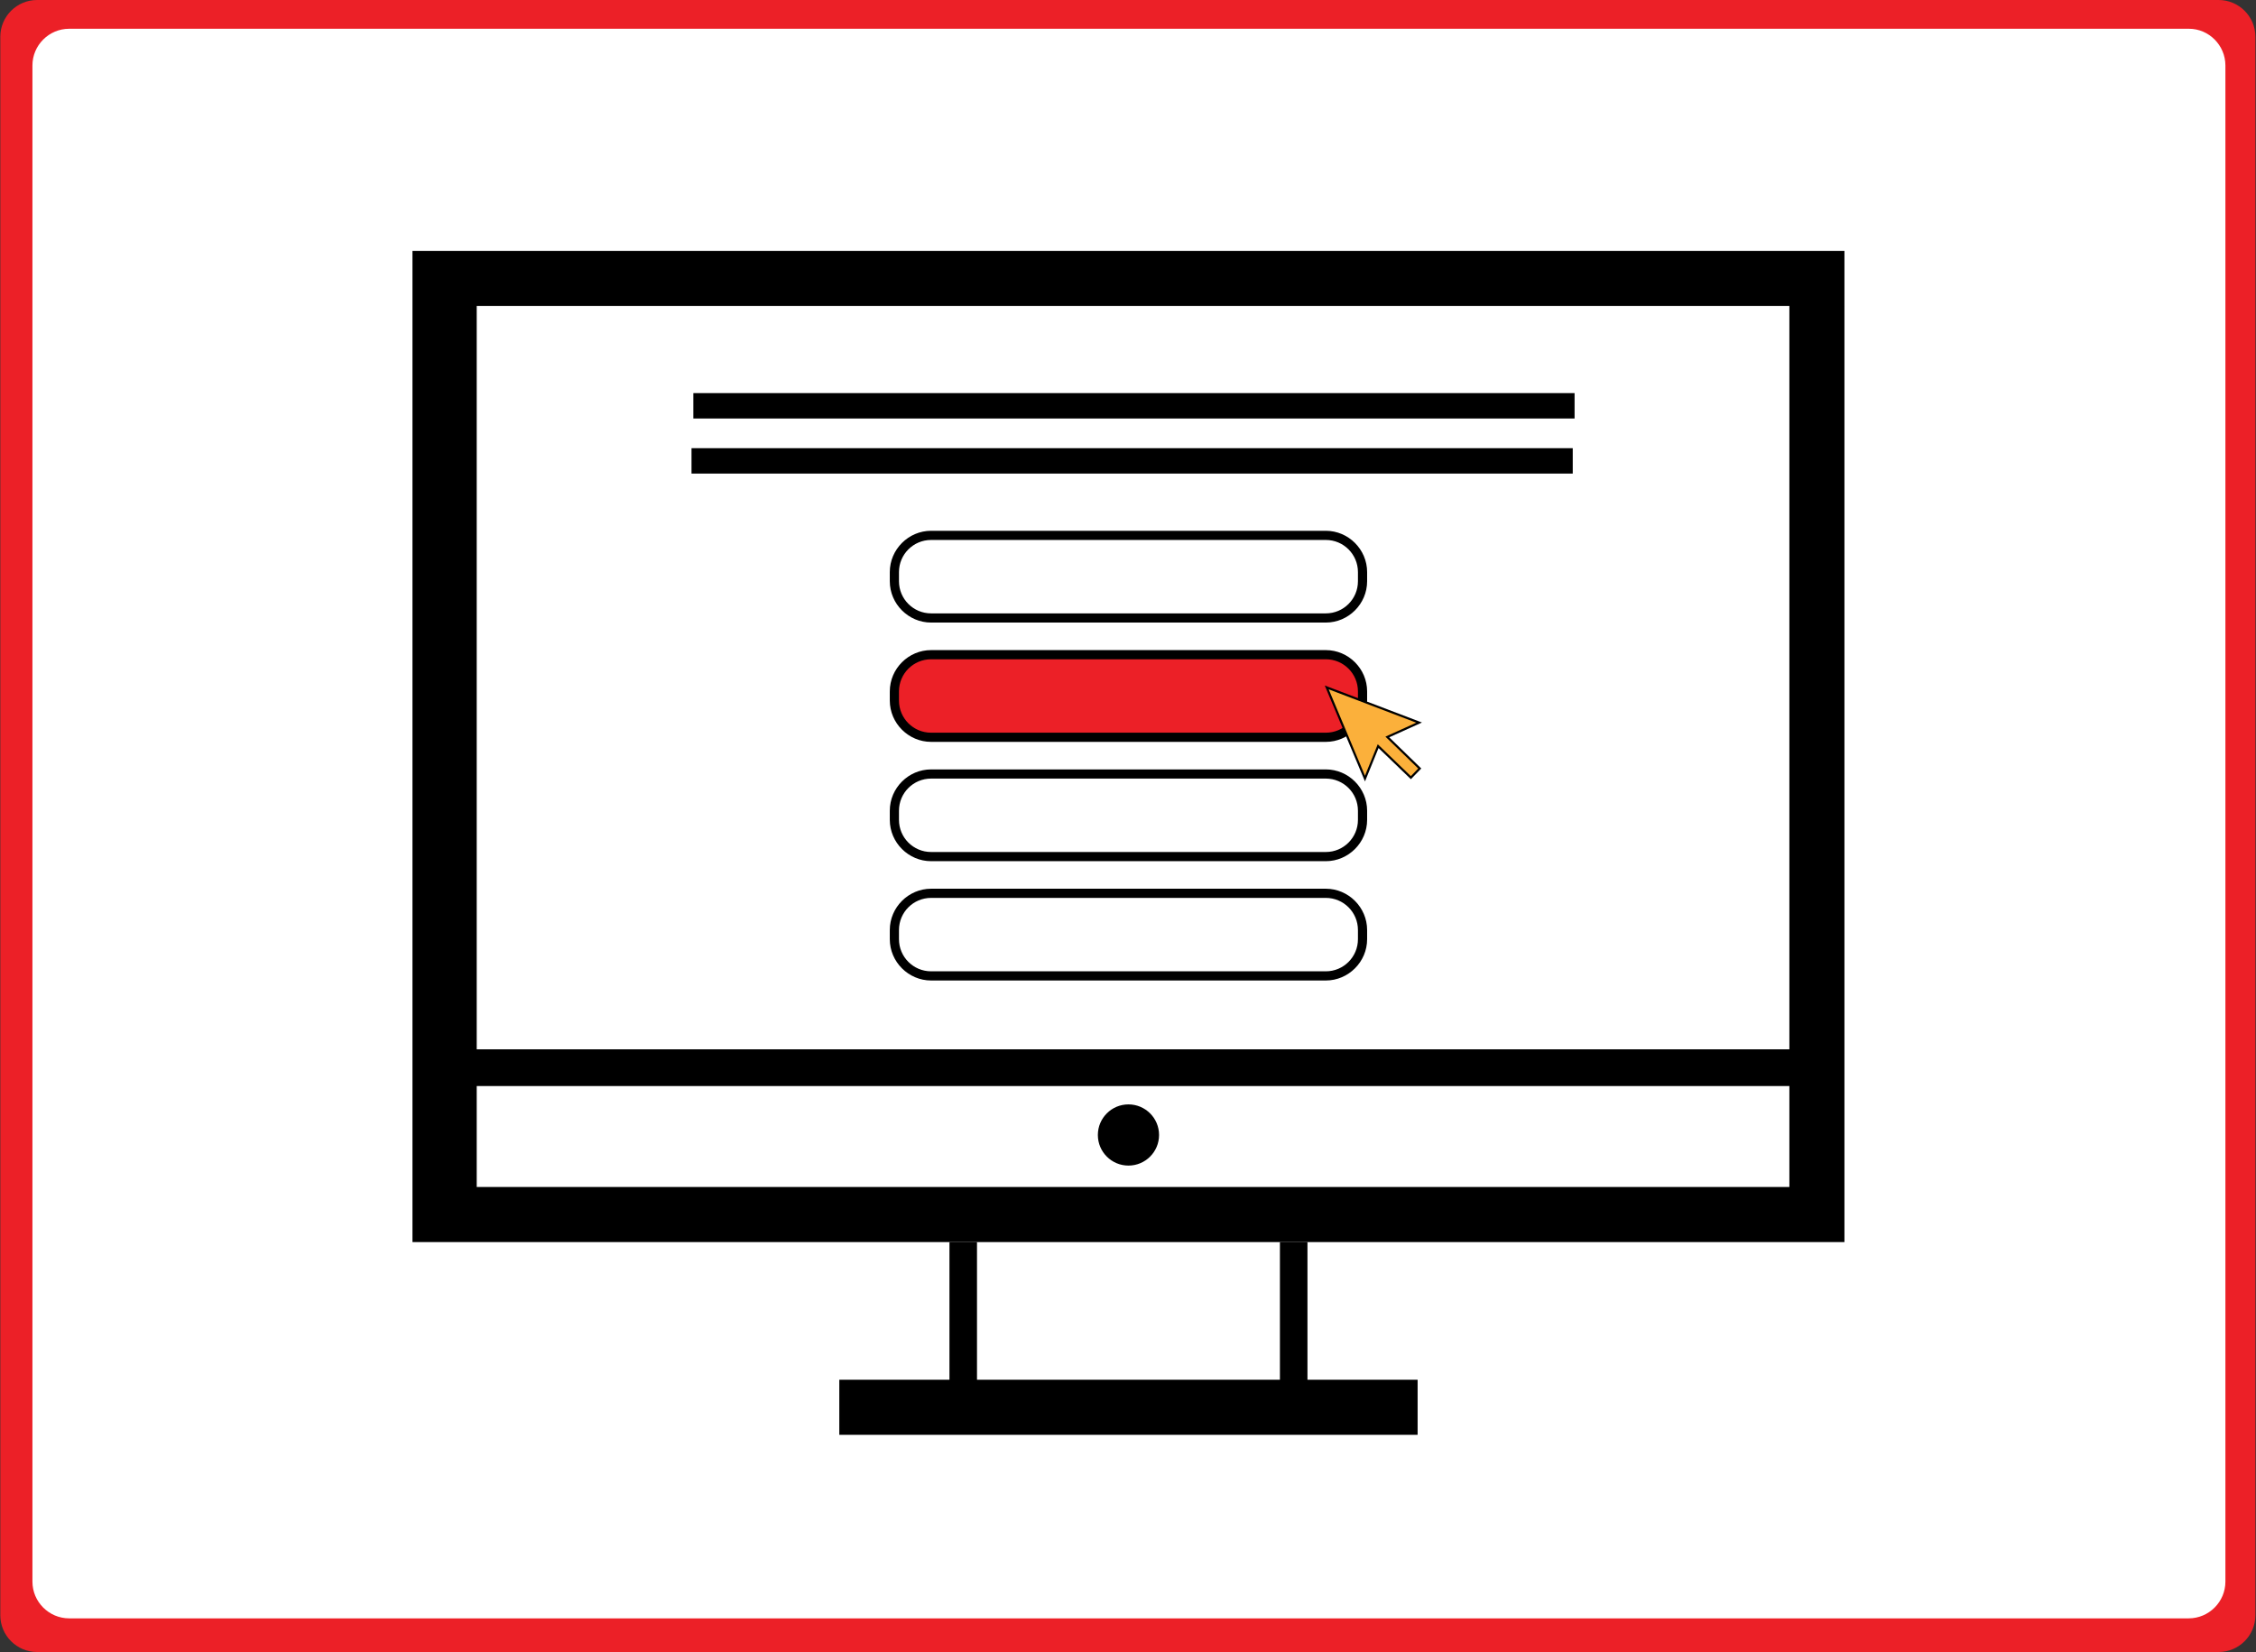
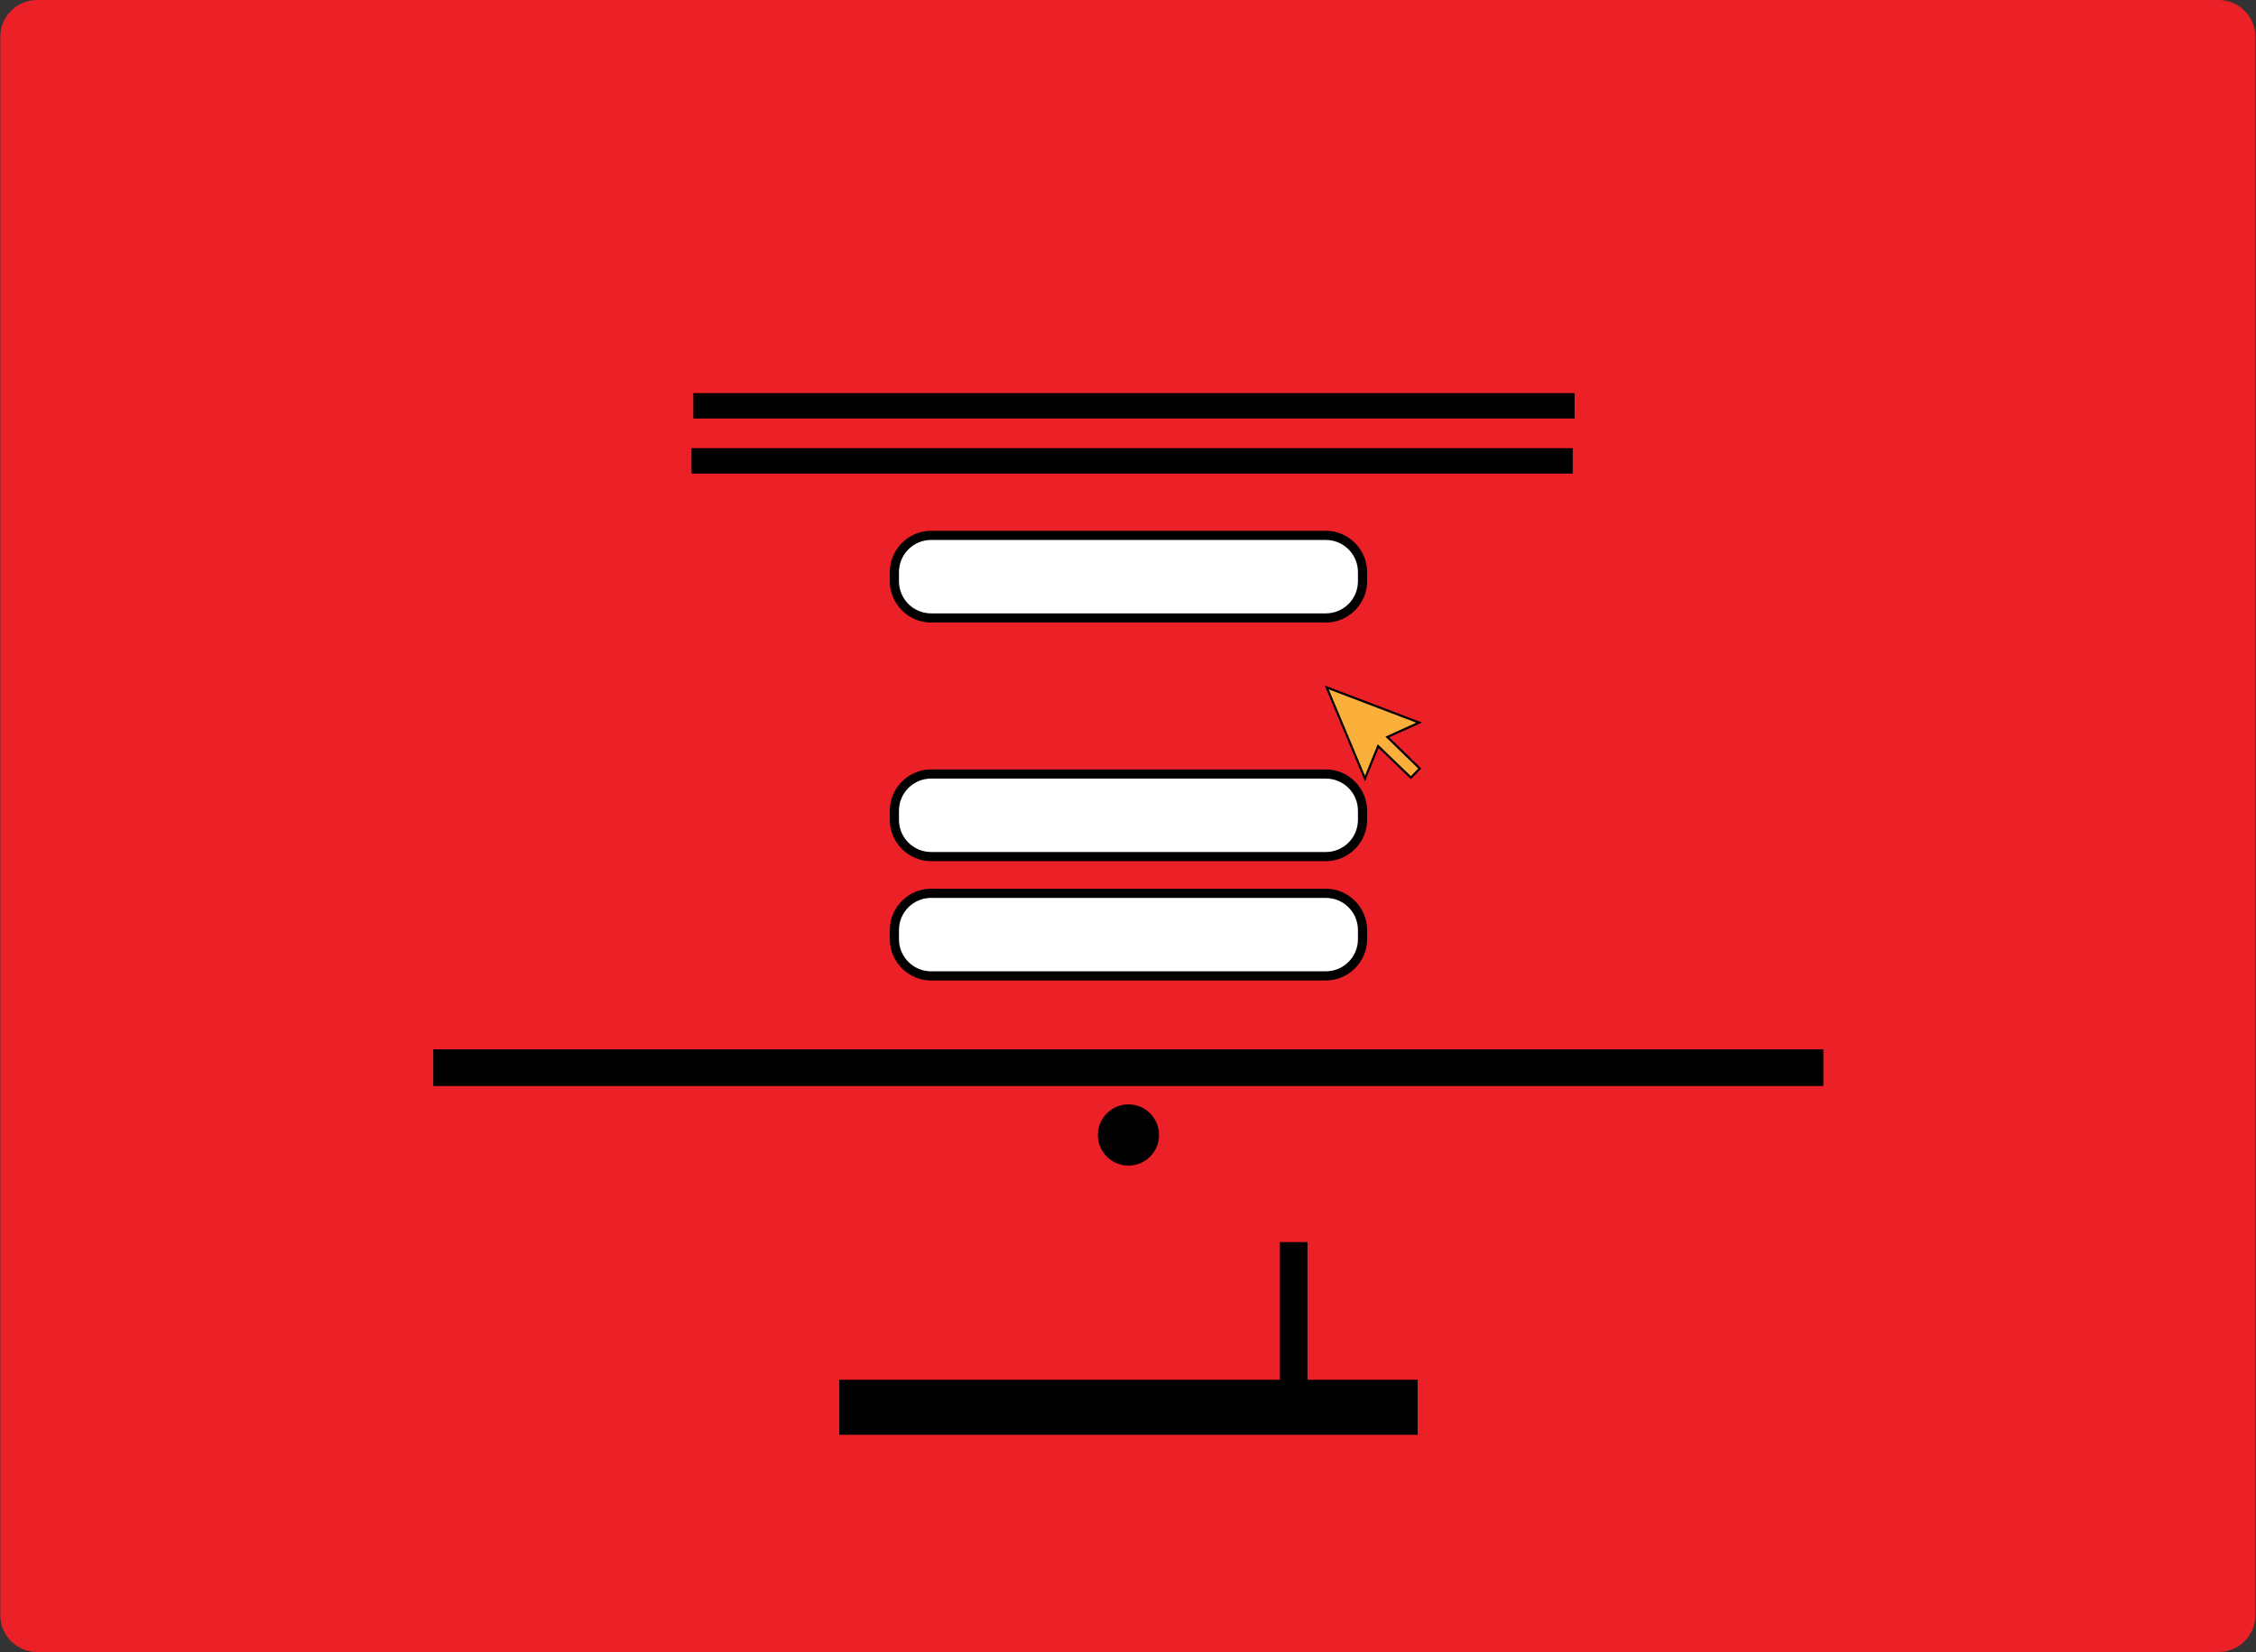
<svg xmlns="http://www.w3.org/2000/svg" version="1.1" id="Layer_1" x="0px" y="0px" viewBox="0 0 737.3 540" enable-background="new 0 0 737.3 540" xml:space="preserve">
  <rect x="0" y="0" width="737.3" height="540" fill="#333333" stroke="none" />
  <g>
    <path fill="#EC2027" d="M737.1,12v516c0,6.6-5.4,12-12,12h-713c-6.6,0-12-5.4-12-12V12c0-6.6,5.4-12,12-12h713   C731.7,0,737.1,5.4,737.1,12z" />
-     <path fill="#FFFFFF" d="M727.3,21.4V517c0,6.6-5.4,12-12,12H22.6c-6.6,0-12-5.4-12-12V21.4c0-6.6,5.4-12,12-12h692.8   C721.9,9.4,727.3,14.8,727.3,21.4z" />
  </g>
  <g>
    <circle cx="368.8" cy="371" r="10" />
-     <path d="M530.8,82h-396v324h468V82H530.8z M584.8,388h-429V100h375h18h36V388z" />
    <rect x="141.6" y="343" width="454.3" height="12" />
    <g>
      <rect x="274.3" y="451" width="189" height="18" />
      <rect x="418.3" y="406" width="9" height="54" />
-       <rect x="310.3" y="406" width="9" height="54" />
    </g>
  </g>
  <g>
    <path fill="#FFFFFF" d="M433.3,202h-129c-6.6,0-12-5.4-12-12v-3c0-6.6,5.4-12,12-12h129c6.6,0,12,5.4,12,12v3   C445.3,196.6,439.9,202,433.3,202z" />
    <path d="M433.3,203.5h-129c-7.4,0-13.5-6.1-13.5-13.5v-3c0-7.4,6.1-13.5,13.5-13.5h129c7.4,0,13.5,6.1,13.5,13.5v3   C446.8,197.4,440.7,203.5,433.3,203.5z M304.3,176.5c-5.8,0-10.5,4.7-10.5,10.5v3c0,5.8,4.7,10.5,10.5,10.5h129   c5.8,0,10.5-4.7,10.5-10.5v-3c0-5.8-4.7-10.5-10.5-10.5H304.3z" />
  </g>
  <g>
-     <path fill="#EC2027" d="M433.3,241h-129c-6.6,0-12-5.4-12-12v-3c0-6.6,5.4-12,12-12h129c6.6,0,12,5.4,12,12v3   C445.3,235.6,439.9,241,433.3,241z" />
-     <path d="M433.3,242.5h-129c-7.4,0-13.5-6.1-13.5-13.5v-3c0-7.4,6.1-13.5,13.5-13.5h129c7.4,0,13.5,6.1,13.5,13.5v3   C446.8,236.4,440.7,242.5,433.3,242.5z M304.3,215.5c-5.8,0-10.5,4.7-10.5,10.5v3c0,5.8,4.7,10.5,10.5,10.5h129   c5.8,0,10.5-4.7,10.5-10.5v-3c0-5.8-4.7-10.5-10.5-10.5H304.3z" />
+     <path fill="#EC2027" d="M433.3,241h-129c-6.6,0-12-5.4-12-12v-3c0-6.6,5.4-12,12-12h129c6.6,0,12,5.4,12,12C445.3,235.6,439.9,241,433.3,241z" />
  </g>
  <g>
    <path fill="#FFFFFF" d="M433.3,280h-129c-6.6,0-12-5.4-12-12v-3c0-6.6,5.4-12,12-12h129c6.6,0,12,5.4,12,12v3   C445.3,274.6,439.9,280,433.3,280z" />
    <path d="M433.3,281.5h-129c-7.4,0-13.5-6.1-13.5-13.5v-3c0-7.4,6.1-13.5,13.5-13.5h129c7.4,0,13.5,6.1,13.5,13.5v3   C446.8,275.4,440.7,281.5,433.3,281.5z M304.3,254.5c-5.8,0-10.5,4.7-10.5,10.5v3c0,5.8,4.7,10.5,10.5,10.5h129   c5.8,0,10.5-4.7,10.5-10.5v-3c0-5.8-4.7-10.5-10.5-10.5H304.3z" />
  </g>
  <g>
    <path fill="#FFFFFF" d="M433.3,319h-129c-6.6,0-12-5.4-12-12v-3c0-6.6,5.4-12,12-12h129c6.6,0,12,5.4,12,12v3   C445.3,313.6,439.9,319,433.3,319z" />
    <path d="M433.3,320.5h-129c-7.4,0-13.5-6.1-13.5-13.5v-3c0-7.4,6.1-13.5,13.5-13.5h129c7.4,0,13.5,6.1,13.5,13.5v3   C446.8,314.4,440.7,320.5,433.3,320.5z M304.3,293.5c-5.8,0-10.5,4.7-10.5,10.5v3c0,5.8,4.7,10.5,10.5,10.5h129   c5.8,0,10.5-4.7,10.5-10.5v-3c0-5.8-4.7-10.5-10.5-10.5H304.3z" />
  </g>
  <rect x="226" y="146.5" width="288" height="8.3" />
  <polygon fill="#FBB03B" stroke="#000000" stroke-width="0.707" stroke-miterlimit="10" points="461.1,254.2 464,251.2 453.4,240.9   463.8,236.2 433.6,224.7 446.1,254.5 450.4,243.9 " />
  <rect x="226.6" y="128.5" width="288" height="8.3" />
</svg>